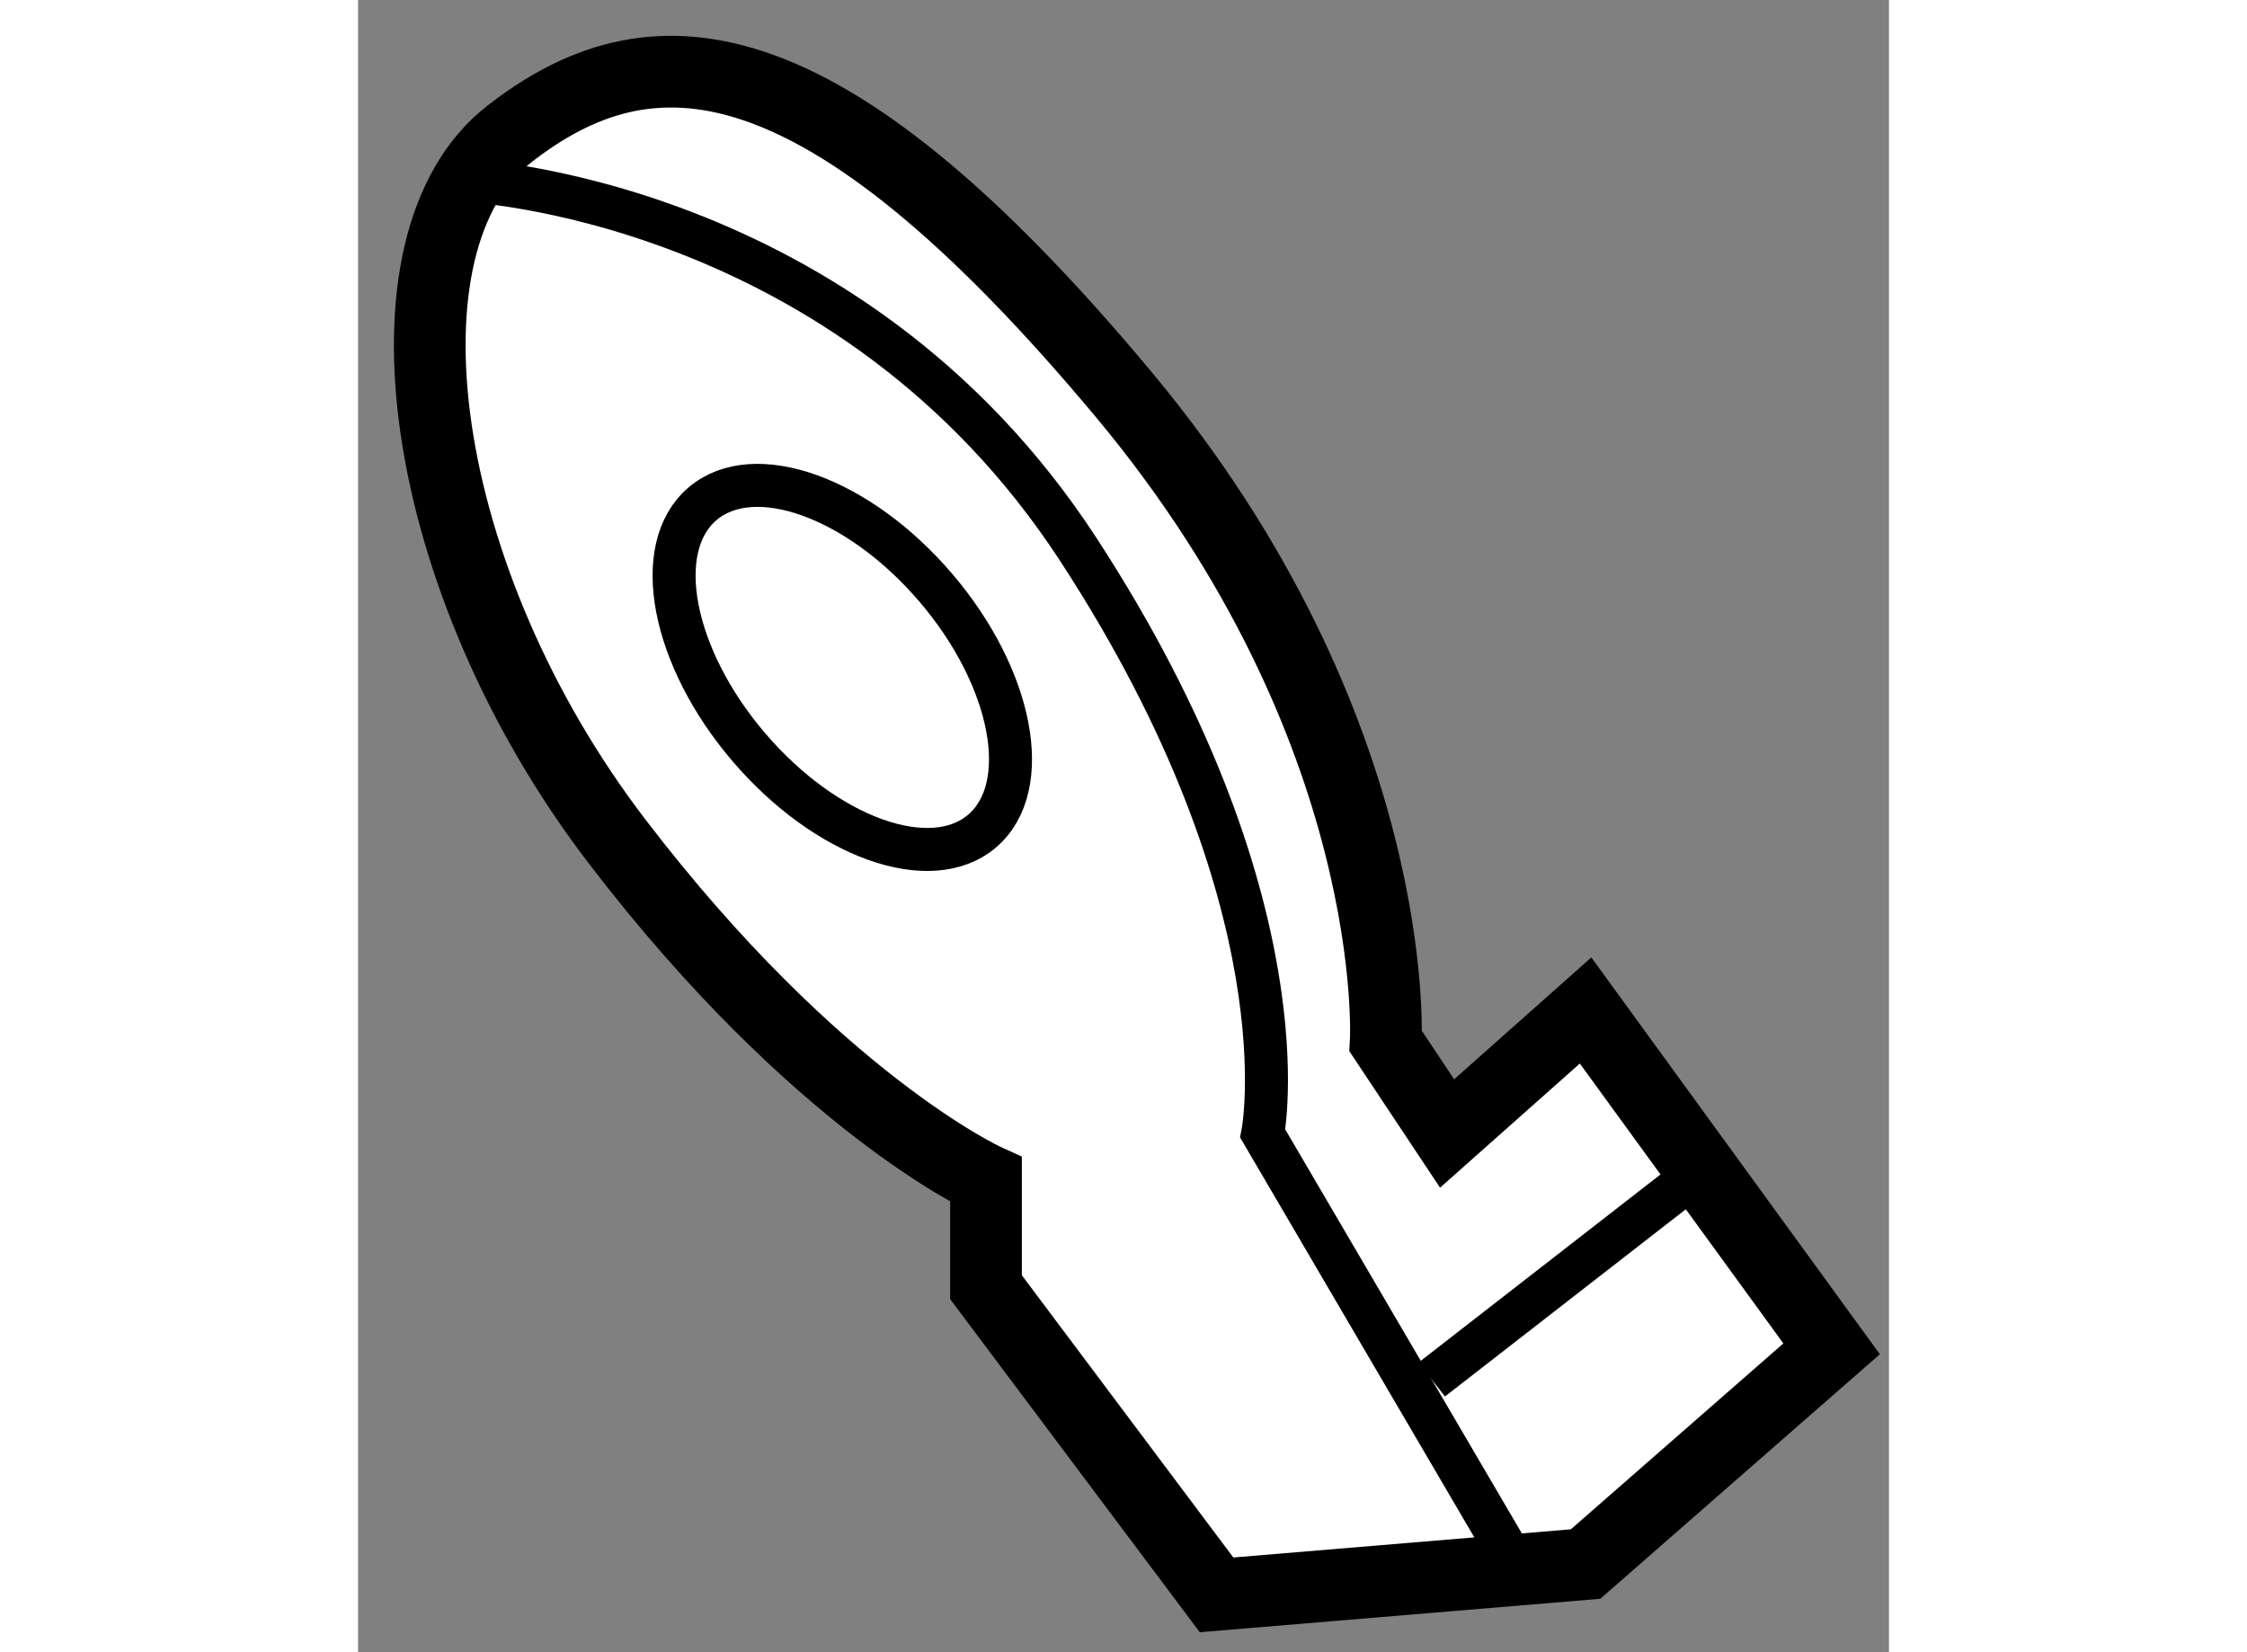
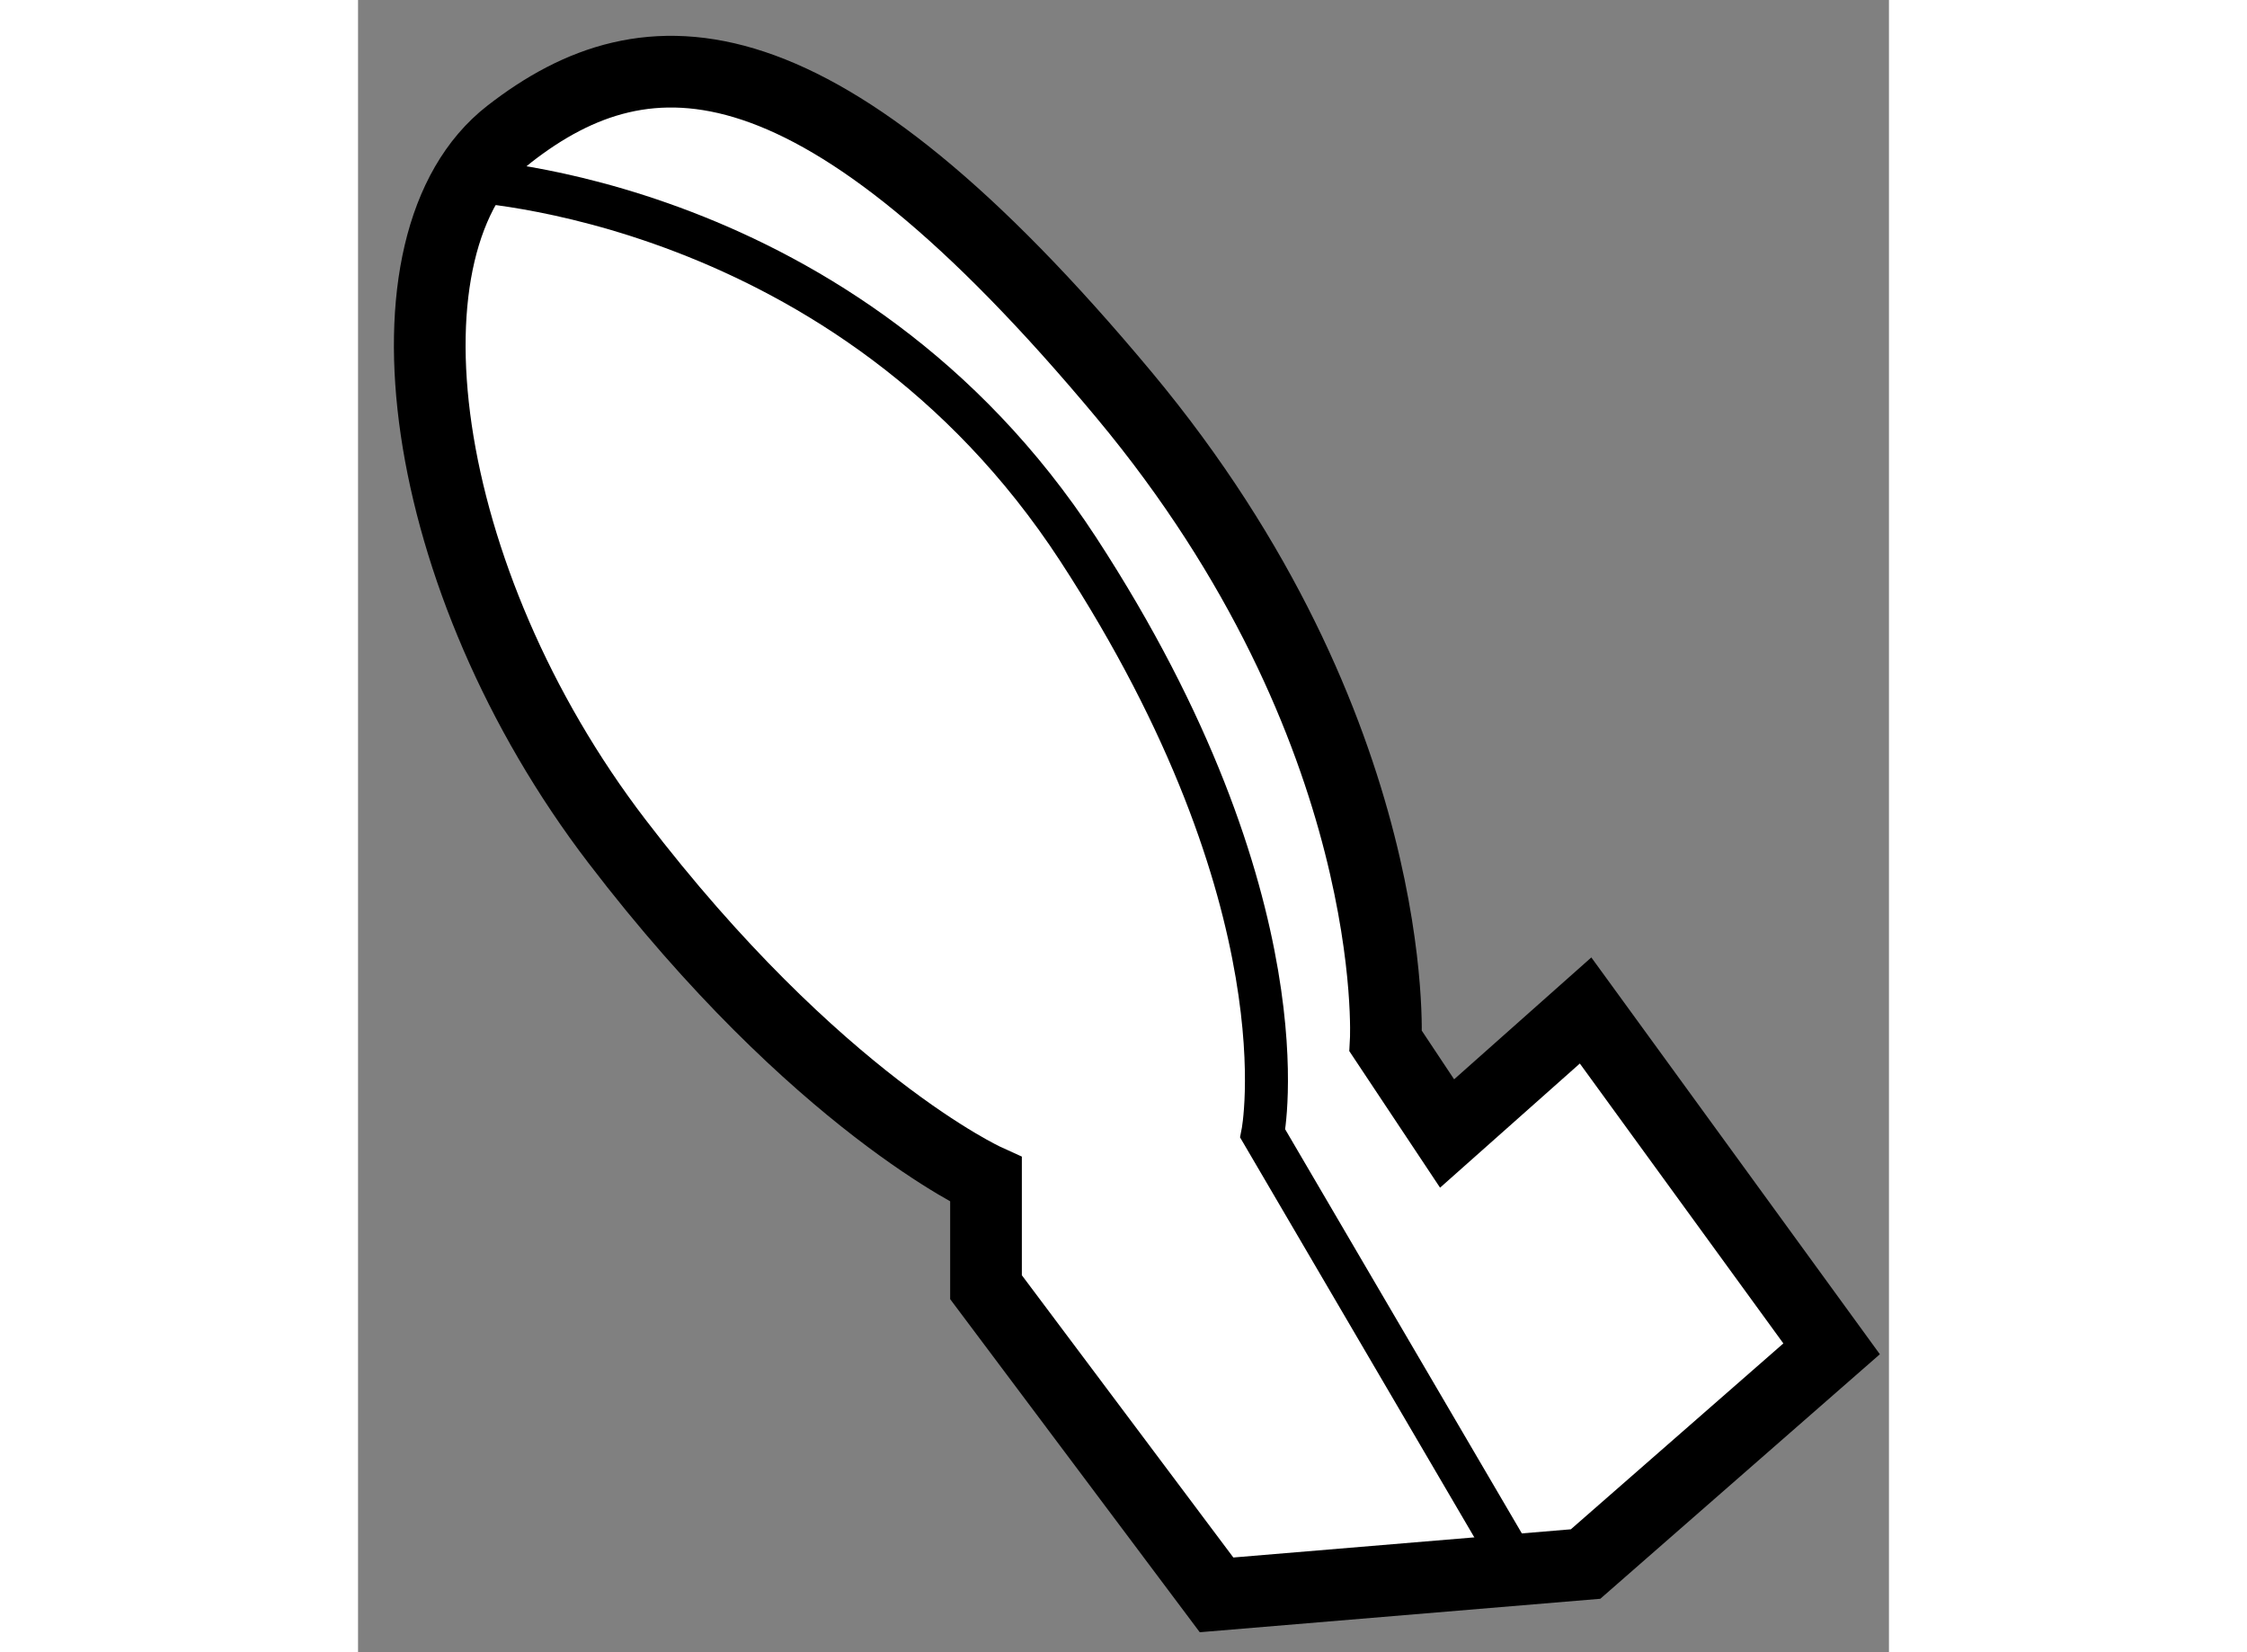
<svg xmlns="http://www.w3.org/2000/svg" version="1.1" x="0px" y="0px" width="244.8px" height="180px" viewBox="59.821 138.805 10.678 11.524" enable-background="new 0 0 244.8 180" xml:space="preserve">
  <rect x="59.821" y="138.805" width="10.678" height="11.524" fill="#808080" stroke="none" />
  <g>
    <path fill="#FFFFFF" stroke="#000000" stroke-width="0.5" d="M66.989,146.067c0,0,0.121-2.17-1.823-4.505     c-2.146-2.574-3.324-2.574-4.29-1.822c-0.965,0.751-0.644,3.11,0.751,4.933c1.394,1.823,2.574,2.36,2.574,2.36v0.75l1.608,2.146     l2.574-0.215l1.716-1.501l-1.716-2.36l-0.966,0.858L66.989,146.067z" />
    <path fill="none" stroke="#000000" stroke-width="0.3" d="M60.554,140.062c0,0,2.681,0.107,4.29,2.574     c1.608,2.467,1.287,4.075,1.287,4.075l1.822,3.111" />
-     <line fill="none" stroke="#000000" stroke-width="0.3" x1="67.31" y1="148.427" x2="69.241" y2="146.926" />
-     <ellipse transform="matrix(0.76 -0.65 0.65 0.76 -78.055 75.578)" fill="none" stroke="#000000" stroke-width="0.3" cx="63.223" cy="143.391" rx="0.857" ry="1.501" />
  </g>
</svg>